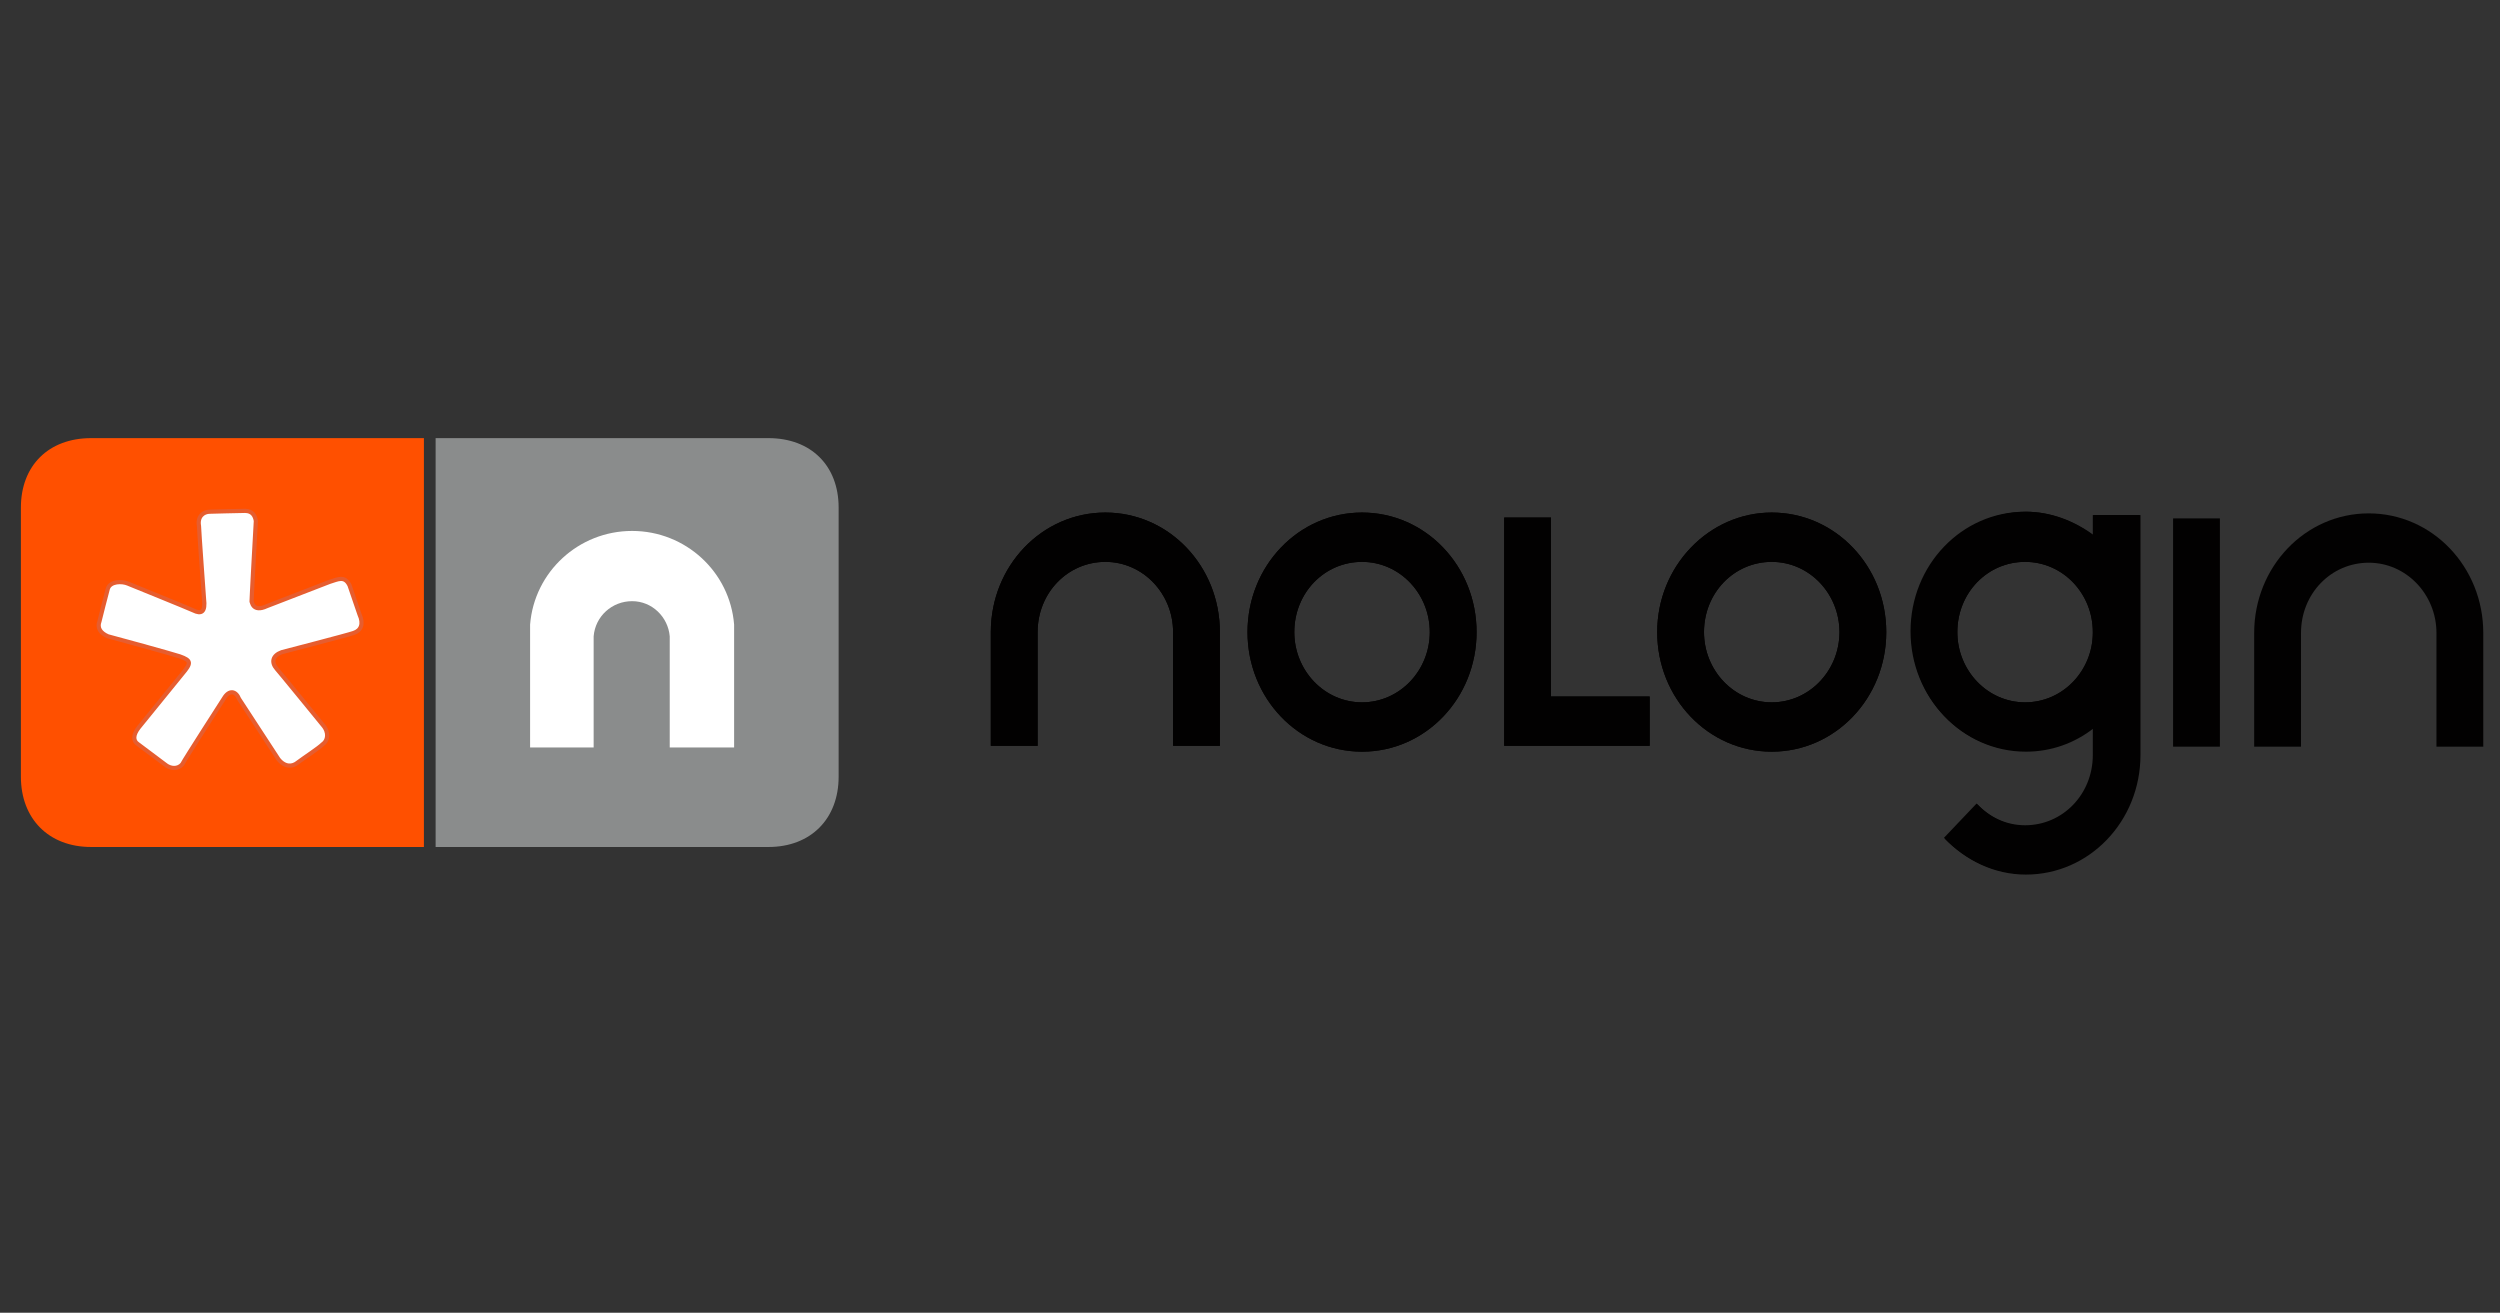
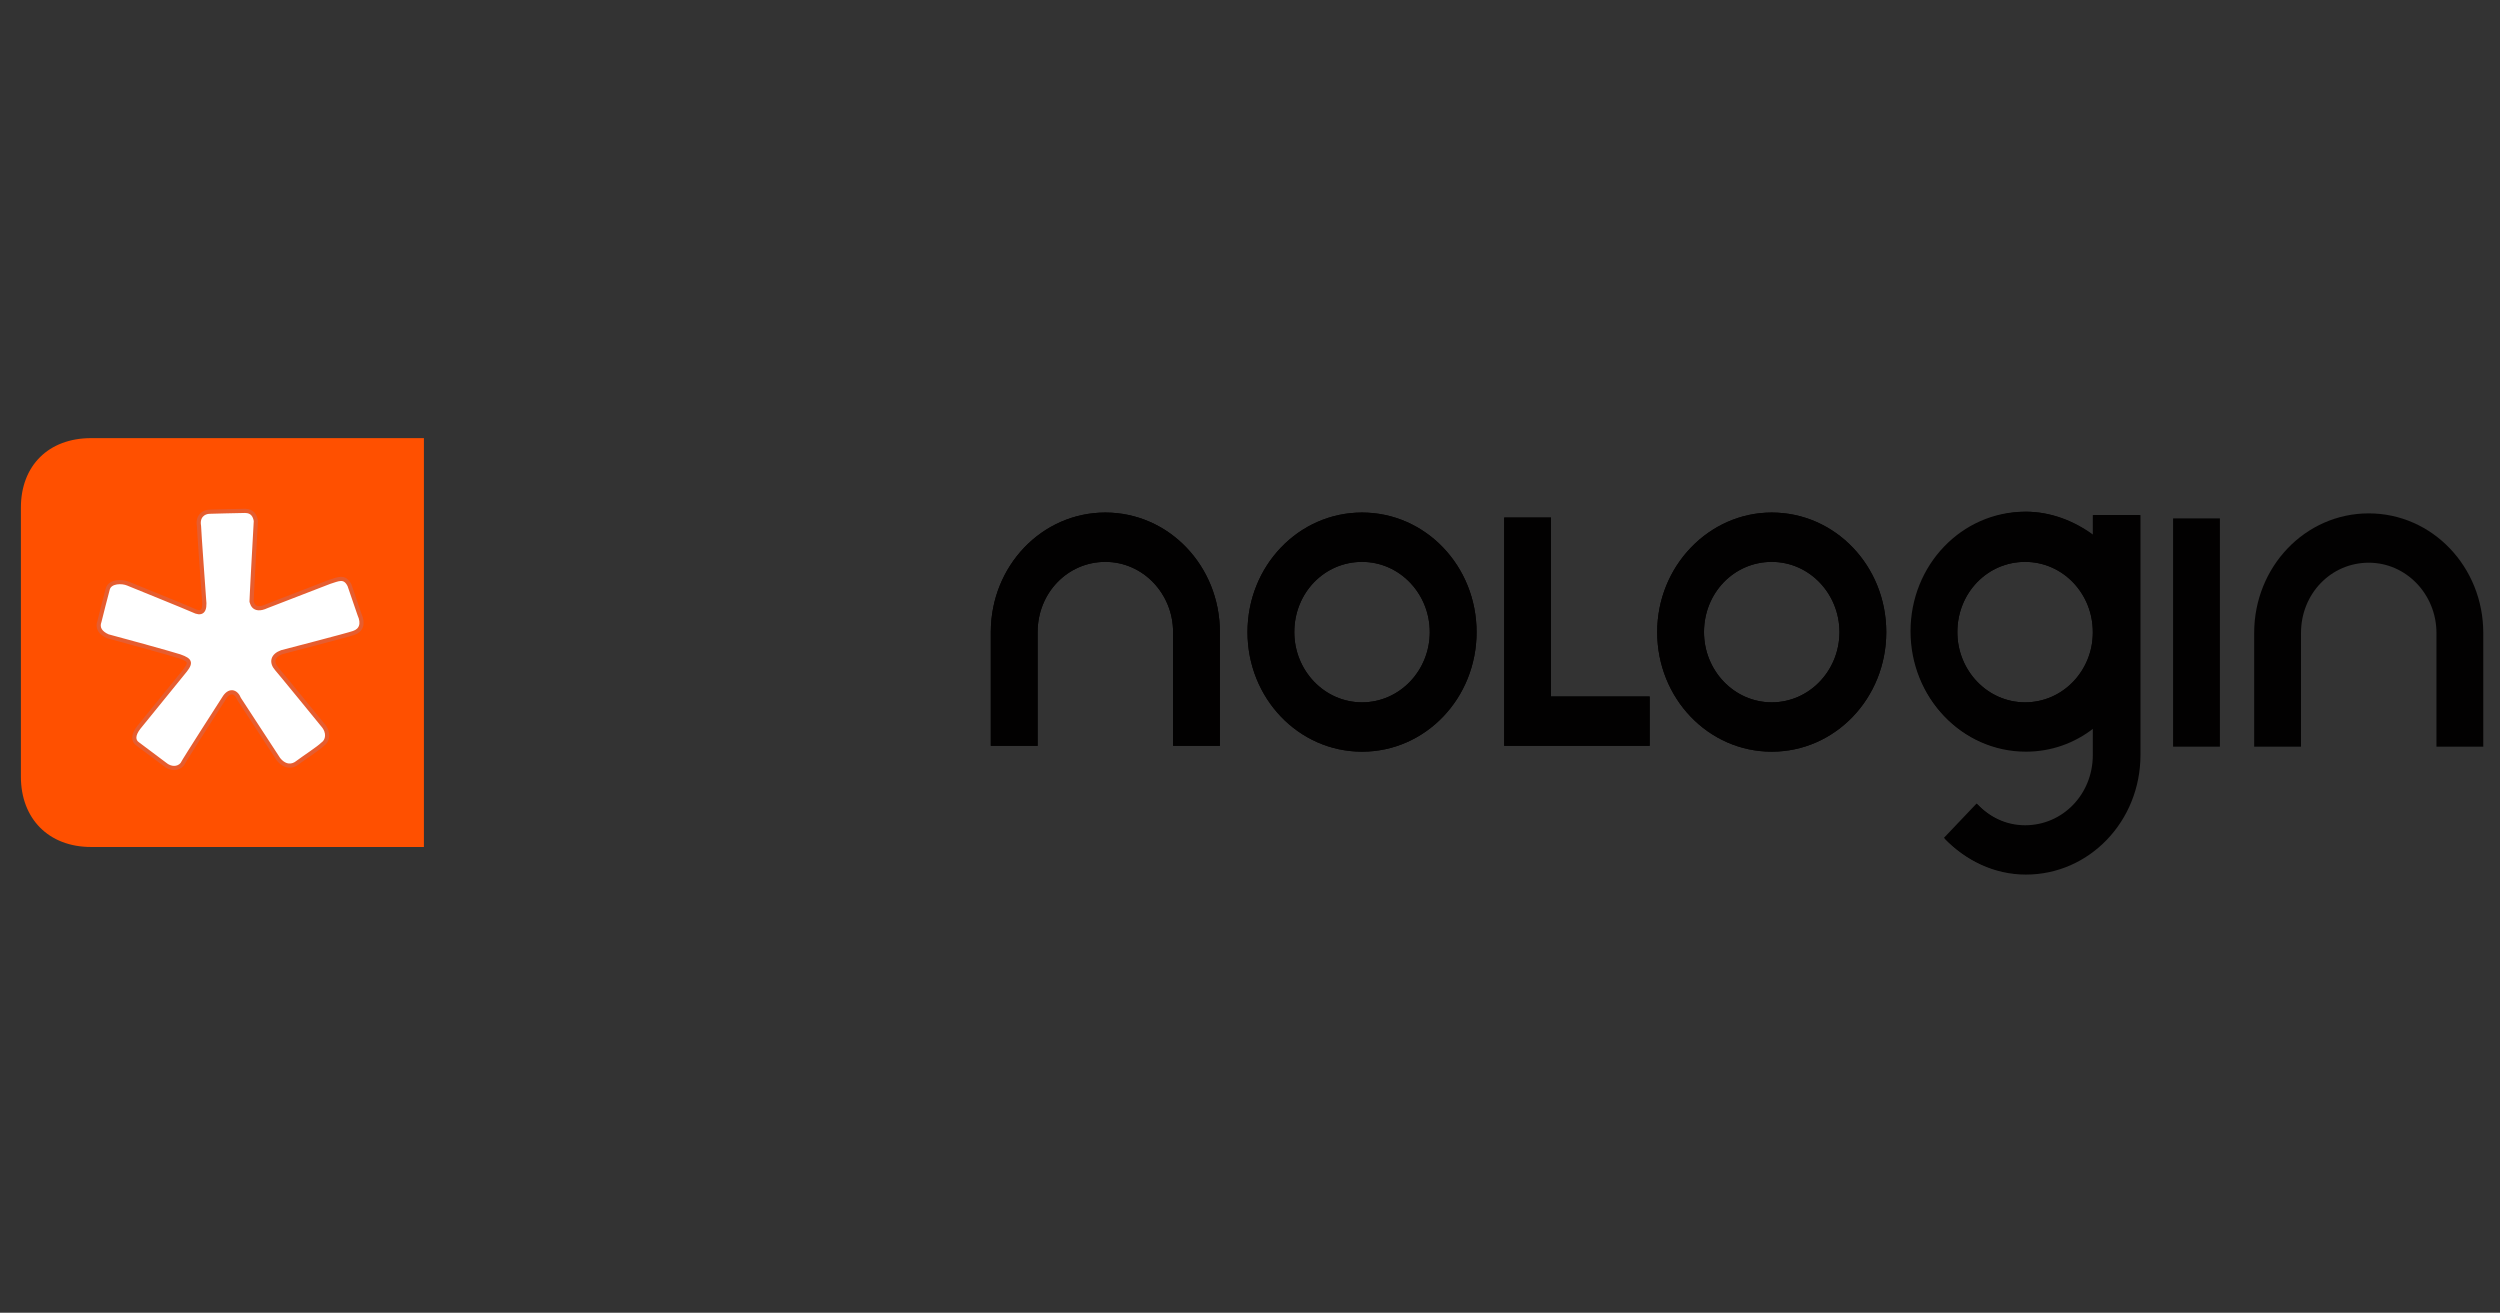
<svg xmlns="http://www.w3.org/2000/svg" version="1.1" id="Capa_1" x="0px" y="0px" viewBox="0 0 299 157" style="enable-background:new 0 0 299 157;" xml:space="preserve">
  <rect x="0" y="0" width="299" height="157" fill="#333333" stroke="none" />
  <style type="text/css">
	.st0{fill-rule:evenodd;clip-rule:evenodd;fill:#FF5000;}
	.st1{fill-rule:evenodd;clip-rule:evenodd;fill:#8A8C8C;}
	
		.st2{fill-rule:evenodd;clip-rule:evenodd;fill:#FFFFFF;stroke:#E65D2F;stroke-width:0.499;stroke-linecap:round;stroke-linejoin:round;}
	.st3{fill-rule:evenodd;clip-rule:evenodd;fill:#FFFFFF;}
	.st4{fill-rule:evenodd;clip-rule:evenodd;fill:#020101;}
</style>
  <g>
    <path class="st0" d="M2.5,60.7v32.2c0,5,3.3,8.4,8.4,8.4h39.8V52.4H10.9C5.8,52.4,2.5,55.7,2.5,60.7z" />
-     <path class="st1" d="M100.3,60.7v32.2c0,5-3.3,8.4-8.4,8.4H52.1V52.4h39.8C97,52.4,100.3,55.7,100.3,60.7z" />
    <path class="st2" d="M23.8,62.9c0,0.5,0.6,8.7,0.6,8.7c0.2,1.6-0.3,1.9-1.3,1.4c-0.4-0.2-7.8-3.2-7.8-3.2c-0.7-0.3-2.1-0.3-2.4,0.6   c-0.1,0.3-1,3.9-1,3.9c-0.3,0.8,0.1,1.4,1,1.8c0.8,0.2,7.7,2.1,8.6,2.4c1.4,0.5,1.4,0.8,0.3,2.1L16.6,87c-0.7,0.9-0.7,1.6-0.1,2   l3.2,2.4c0.7,0.6,1.6,0.6,2.1,0c0.3-0.6,5-7.9,5-7.9c0.6-1,1.4-0.9,1.8,0.1c0.4,0.6,4.7,7.2,4.7,7.2c0.8,1,1.7,0.9,2.3,0.4   c0.8-0.6,2.5-1.7,3-2.2c0.6-0.4,0.8-1.4,0-2.3c0,0-5.3-6.5-5.5-6.7c-0.7-0.8-0.5-1.6,0.6-2c0,0,8.1-2.1,8.6-2.3   c0.9-0.3,1.2-1.1,0.7-2.2L41.8,70c-0.6-1.2-1.4-0.7-2.4-0.4l-7.5,2.9c-1.7,0.8-1.8-0.6-1.8-0.6c-0.1,1.1,0.5-9.6,0.5-9.6   c-0.1-0.6-0.4-1.2-1.3-1.2c-0.6,0-4.2,0.1-4.2,0.1C24.3,61.2,23.6,61.8,23.8,62.9z" />
-     <path class="st3" d="M71,76.1L71,76.1c0.2-2.4,2.2-4.2,4.6-4.2s4.3,1.9,4.5,4.2h0v13.3h7.7V74.7h0c-0.5-6.3-5.8-11.2-12.2-11.2   c-6.4,0-11.7,4.9-12.2,11.2h0v14.7H71L71,76.1L71,76.1z" />
    <g>
      <polygon class="st4" points="179.9,61.9 179.9,89.2 197.3,89.2 197.3,83.3 185.5,83.3 185.5,61.9   " />
      <path class="st4" d="M198.2,75.6c0,7.9,6.1,14.3,13.7,14.3c7.6,0,13.7-6.4,13.7-14.3s-6.1-14.3-13.7-14.3    C204.4,61.3,198.2,67.7,198.2,75.6z M203.8,75.6c0-4.7,3.6-8.4,8.1-8.4s8.1,3.8,8.1,8.4s-3.6,8.4-8.1,8.4S203.8,80.2,203.8,75.6z" />
      <path class="st4" d="M228.6,75.6c0,7.9,6.1,14.3,13.7,14.3c3,0,5.8-1,8.1-2.8v3.3c0,4.7-3.6,8.4-8.1,8.4c-2.3,0-4.3-1-5.8-2.6    l-3.9,4.1c2.5,2.6,5.9,4.3,9.7,4.3c7.6,0,13.7-6.4,13.7-14.3V75.6V61.6h-5.6V64c-2.3-1.7-5.1-2.8-8.1-2.8    C234.7,61.3,228.6,67.7,228.6,75.6z M234.1,75.6c0-4.7,3.6-8.4,8.1-8.4s8.1,3.8,8.1,8.4s-3.6,8.4-8.1,8.4S234.1,80.2,234.1,75.6z" />
-       <path class="st4" d="M149.2,75.6c0,7.9,6.1,14.3,13.7,14.3c7.6,0,13.7-6.4,13.7-14.3s-6.1-14.3-13.7-14.3    C155.3,61.3,149.2,67.7,149.2,75.6z M154.8,75.6c0-4.7,3.6-8.4,8.1-8.4c4.5,0,8.1,3.8,8.1,8.4s-3.6,8.4-8.1,8.4    C158.4,84,154.8,80.2,154.8,75.6z" />
+       <path class="st4" d="M149.2,75.6c0,7.9,6.1,14.3,13.7,14.3c7.6,0,13.7-6.4,13.7-14.3s-6.1-14.3-13.7-14.3    C155.3,61.3,149.2,67.7,149.2,75.6z M154.8,75.6c0-4.7,3.6-8.4,8.1-8.4c4.5,0,8.1,3.8,8.1,8.4s-3.6,8.4-8.1,8.4    C158.4,84,154.8,80.2,154.8,75.6" />
      <path class="st4" d="M118.5,75.6v13.6h5.6V75.6c0-4.7,3.6-8.4,8.1-8.4c4.5,0,8.1,3.8,8.1,8.4v13.6h5.6V75.6    c0-7.9-6.1-14.3-13.7-14.3S118.5,67.7,118.5,75.6z" />
    </g>
    <polygon class="st4" points="179.9,61.9 179.9,89.2 197.3,89.2 197.3,83.3 185.5,83.3 185.5,61.9  " />
    <path class="st4" d="M198.2,75.6c0,7.9,6.1,14.3,13.7,14.3c7.6,0,13.7-6.4,13.7-14.3s-6.1-14.3-13.7-14.3   C204.4,61.3,198.2,67.7,198.2,75.6z M203.8,75.6c0-4.7,3.6-8.4,8.1-8.4s8.1,3.8,8.1,8.4s-3.6,8.4-8.1,8.4S203.8,80.2,203.8,75.6z" />
    <path class="st4" d="M250.3,61.6v2.4c-2.3-1.7-5.1-2.8-8.1-2.8c-7.6,0-13.7,6.4-13.7,14.3s6.1,14.3,13.7,14.3c3,0,5.8-1,8.1-2.8   v3.3c0,4.7-3.6,8.4-8.1,8.4c-2.3,0-4.3-1-5.8-2.6l-3.9,4.1c2.5,2.6,5.9,4.3,9.7,4.3c7.6,0,13.7-6.4,13.7-14.3V61.6H250.3z    M242.2,84c-4.5,0-8.1-3.8-8.1-8.4c0-4.7,3.6-8.4,8.1-8.4c4.5,0,8.1,3.7,8.1,8.4v0.1C250.3,80.3,246.7,84,242.2,84z" />
    <path class="st4" d="M149.2,75.6c0,7.9,6.1,14.3,13.7,14.3c7.6,0,13.7-6.4,13.7-14.3s-6.1-14.3-13.7-14.3   C155.3,61.3,149.2,67.7,149.2,75.6z M154.8,75.6c0-4.7,3.6-8.4,8.1-8.4c4.5,0,8.1,3.8,8.1,8.4s-3.6,8.4-8.1,8.4   C158.4,84,154.8,80.2,154.8,75.6z" />
    <path class="st4" d="M118.5,75.6v13.6h5.6V75.6c0-4.7,3.6-8.4,8.1-8.4c4.5,0,8.1,3.8,8.1,8.4v13.6h5.6V75.6   c0-7.9-6.1-14.3-13.7-14.3S118.5,67.7,118.5,75.6z" />
    <rect x="259.9" y="62" class="st4" width="5.6" height="27.3" />
    <path class="st4" d="M269.6,75.7v13.6h5.6V75.7c0-4.7,3.6-8.4,8.1-8.4c4.5,0,8.1,3.8,8.1,8.4v13.6h5.6V75.7   c0-7.9-6.1-14.3-13.7-14.3C275.7,61.4,269.6,67.8,269.6,75.7z" />
  </g>
</svg>